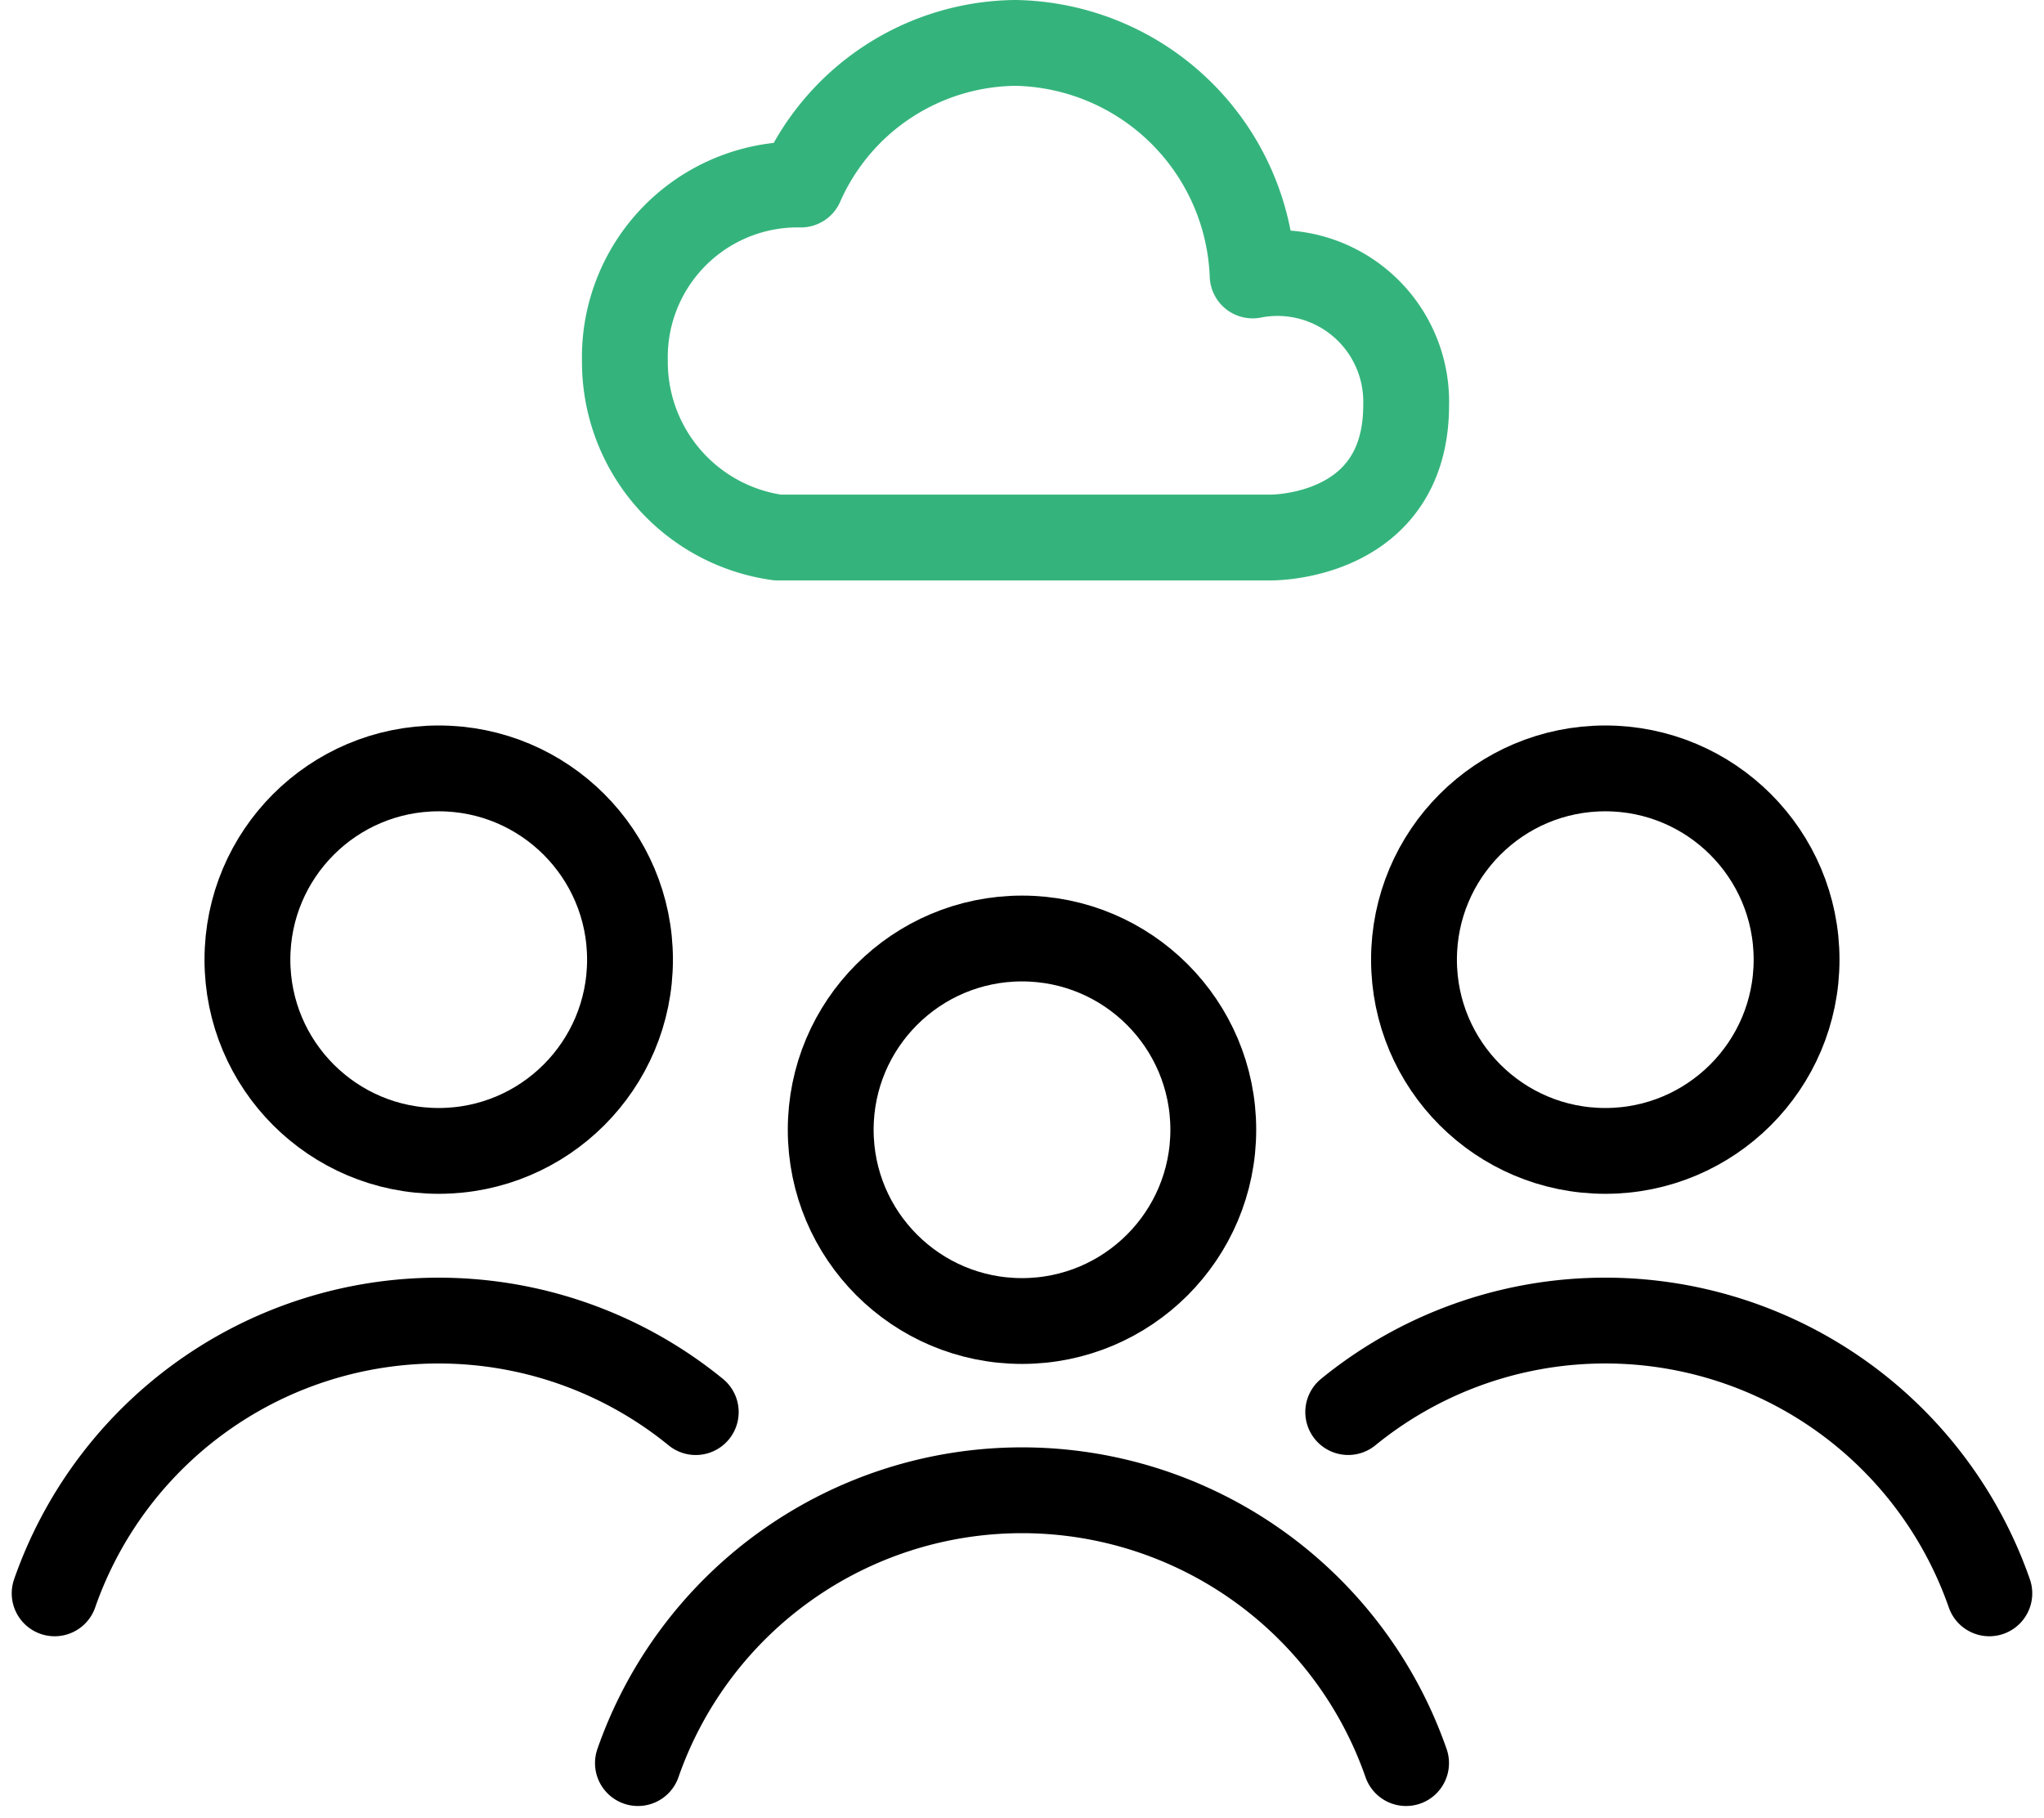
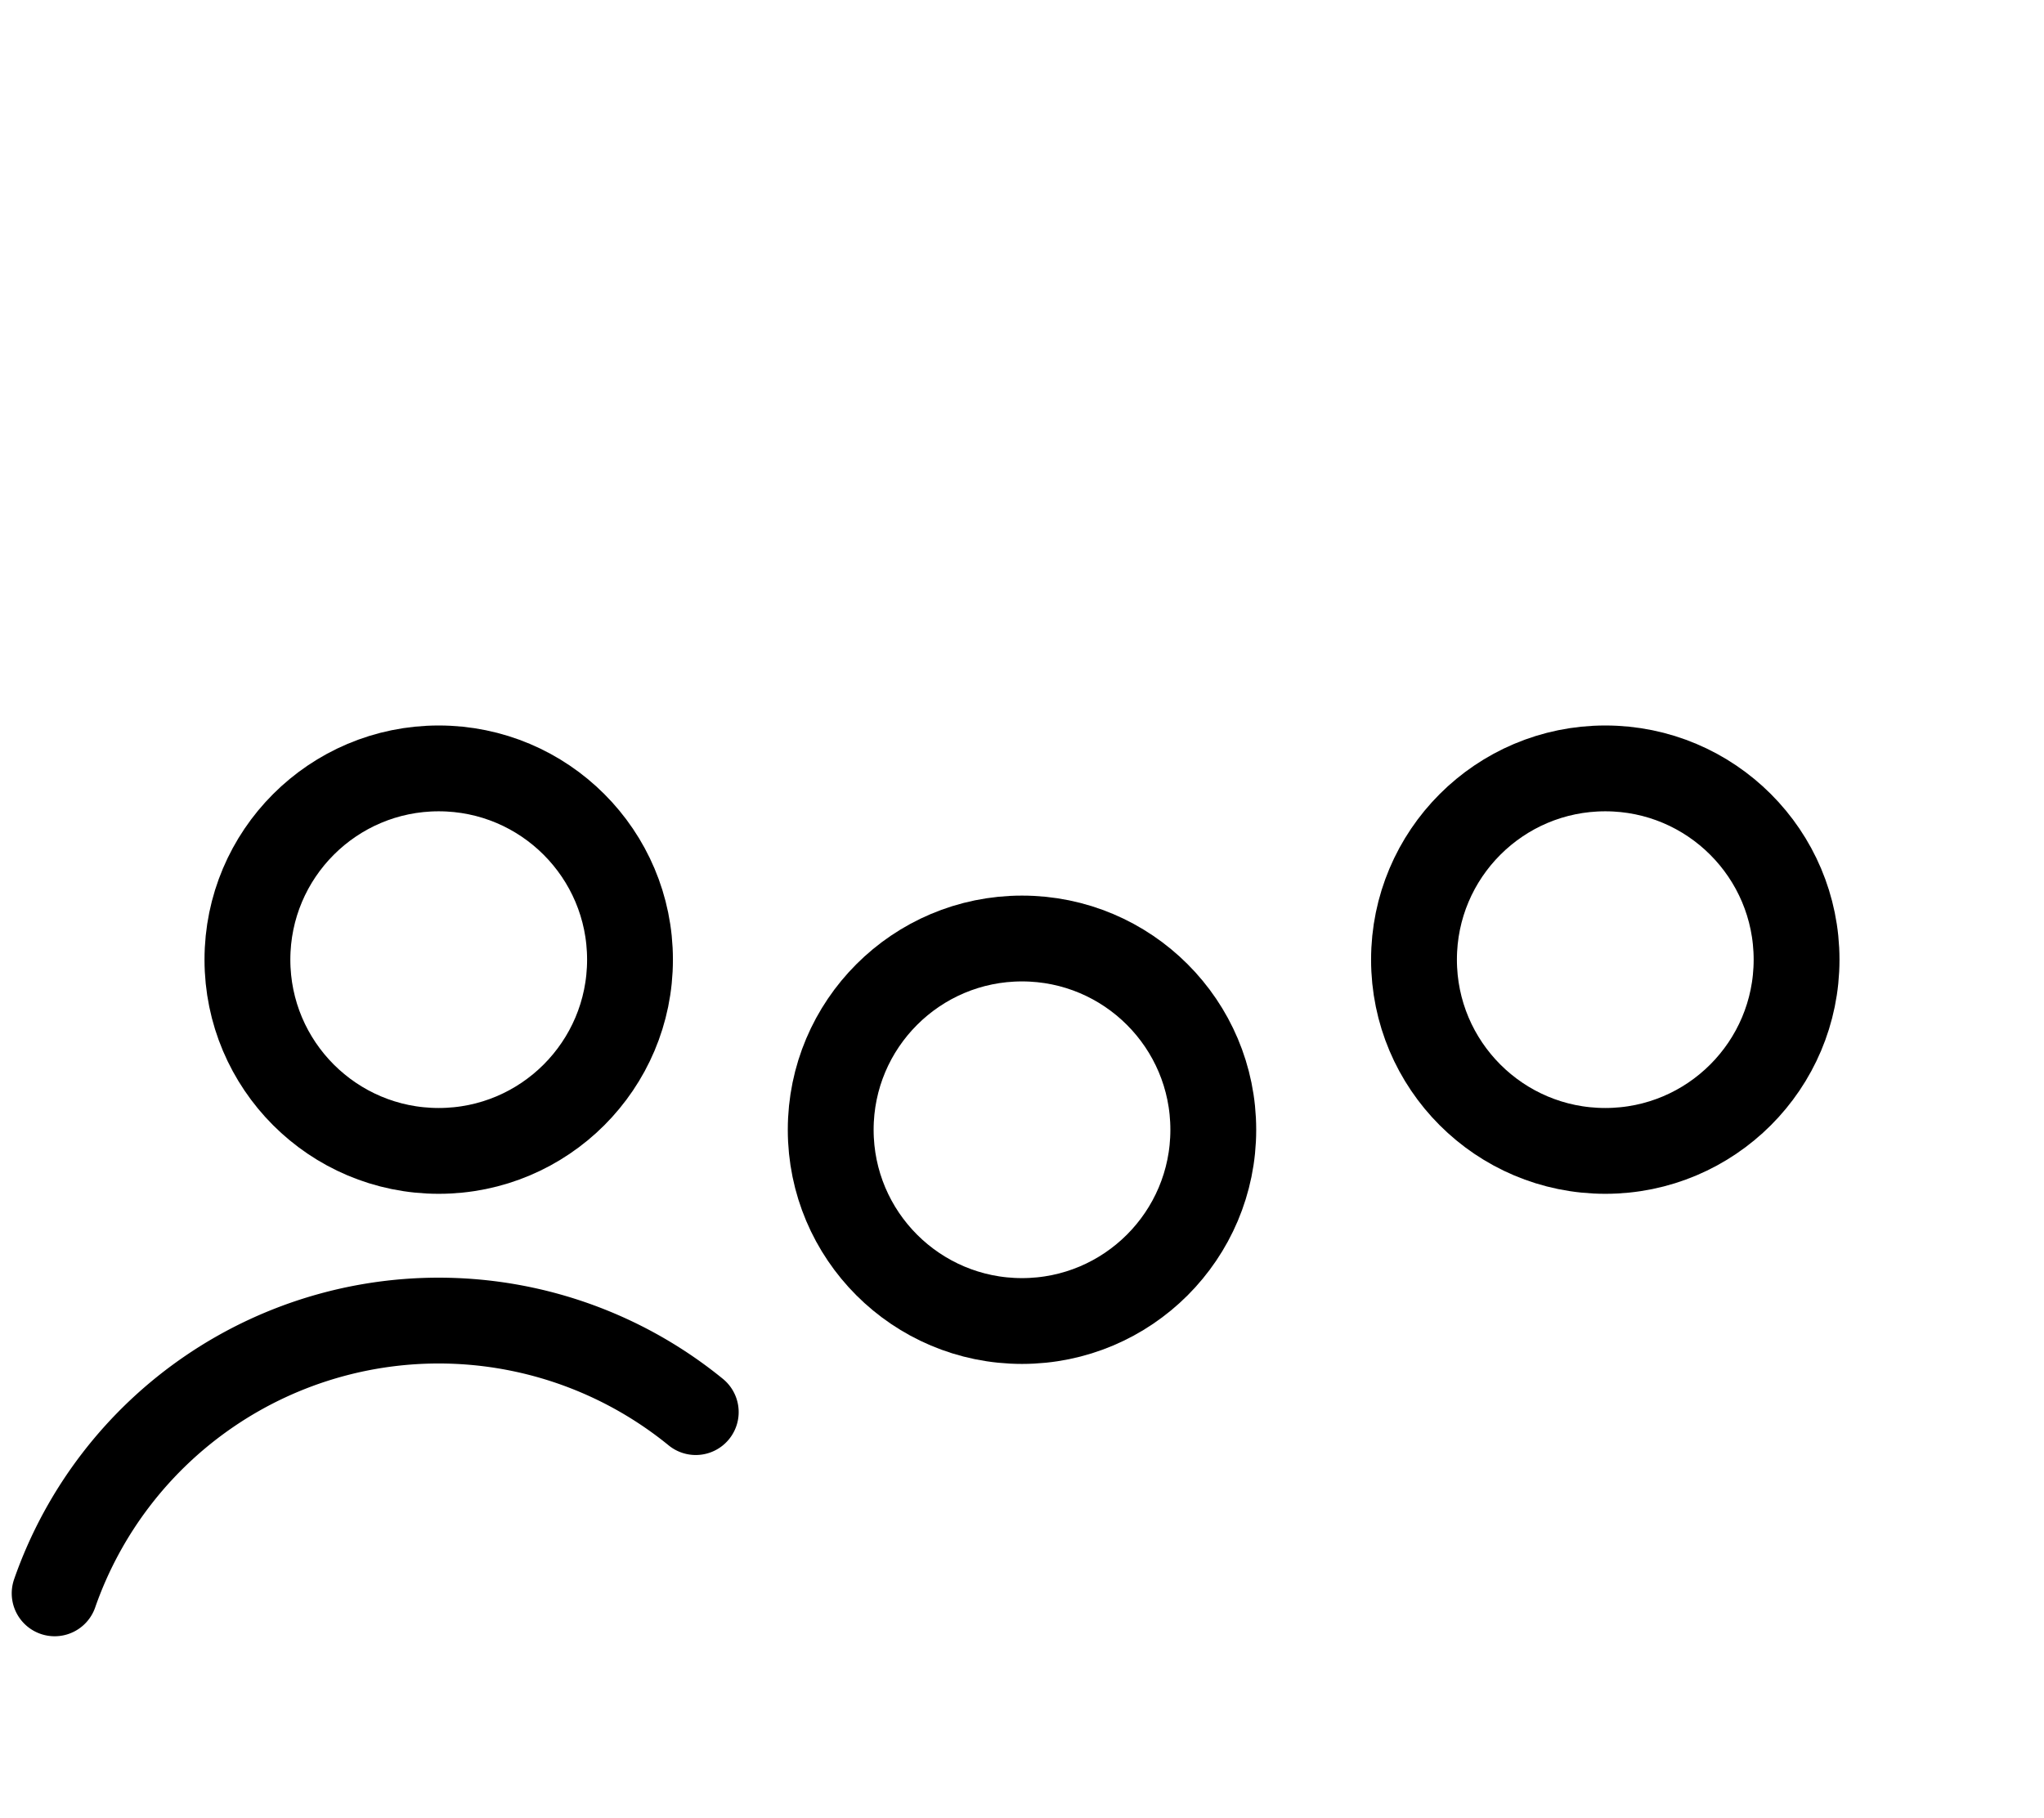
<svg xmlns="http://www.w3.org/2000/svg" width="71.442" height="63.545" viewBox="0 0 71.442 63.545">
  <g id="professional" transform="translate(0.477 0.067)">
    <circle id="타원_56" data-name="타원 56" cx="6.686" cy="6.686" r="6.686" transform="translate(28.558 32.742)" fill="none" stroke="#000" stroke-linecap="round" stroke-linejoin="round" stroke-width="3" />
-     <path id="패스_2750" data-name="패스 2750" d="M49.693,64.012a14.216,14.216,0,0,0-26.848,0" transform="translate(-1.025 -2.444)" fill="none" stroke="#000" stroke-linecap="round" stroke-linejoin="round" stroke-width="3" />
    <circle id="타원_57" data-name="타원 57" cx="6.686" cy="6.686" r="6.686" transform="translate(48.945 26.795)" fill="none" stroke="#000" stroke-linecap="round" stroke-linejoin="round" stroke-width="3" />
-     <path id="패스_2751" data-name="패스 2751" d="M71.246,57.8a14.216,14.216,0,0,0-22.408-6.337" transform="translate(-2.192 -2.166)" fill="none" stroke="#000" stroke-linecap="round" stroke-linejoin="round" stroke-width="3" />
    <circle id="타원_58" data-name="타원 58" cx="6.686" cy="6.686" r="6.686" transform="translate(8.171 26.795)" fill="none" stroke="#000" stroke-linecap="round" stroke-linejoin="round" stroke-width="3" />
    <path id="패스_2752" data-name="패스 2752" d="M23.908,51.464A14.216,14.216,0,0,0,1.5,57.8" transform="translate(-0.067 -2.166)" fill="none" stroke="#000" stroke-linecap="round" stroke-linejoin="round" stroke-width="3" />
-     <path id="패스_2753" data-name="패스 2753" d="M26.3,18.791a6.2,6.2,0,0,1-5.341-6.177,6.038,6.038,0,0,1,5.908-6.163h.243a8.285,8.285,0,0,1,7.5-4.951A8.448,8.448,0,0,1,42.9,9.629a4.5,4.5,0,0,1,5.366,4.531c0,4.7-4.743,4.631-4.743,4.631Z" transform="translate(0.405 -0.067)" fill="none" stroke="#34b47c" stroke-linecap="round" stroke-linejoin="round" stroke-width="3" />
    <rect id="사각형_1982" data-name="사각형 1982" width="70.487" height="63" transform="translate(0 0)" fill="none" />
  </g>
</svg>